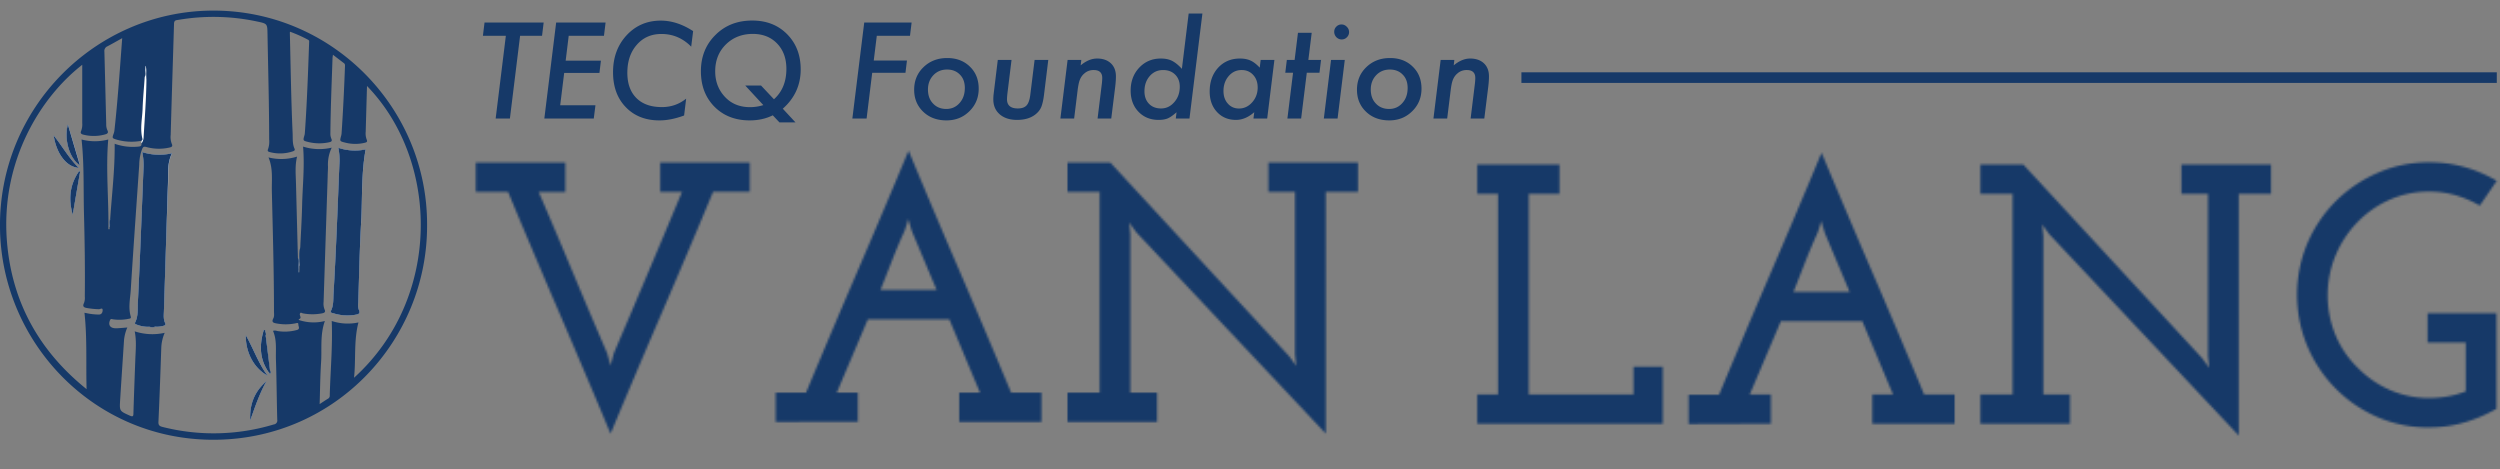
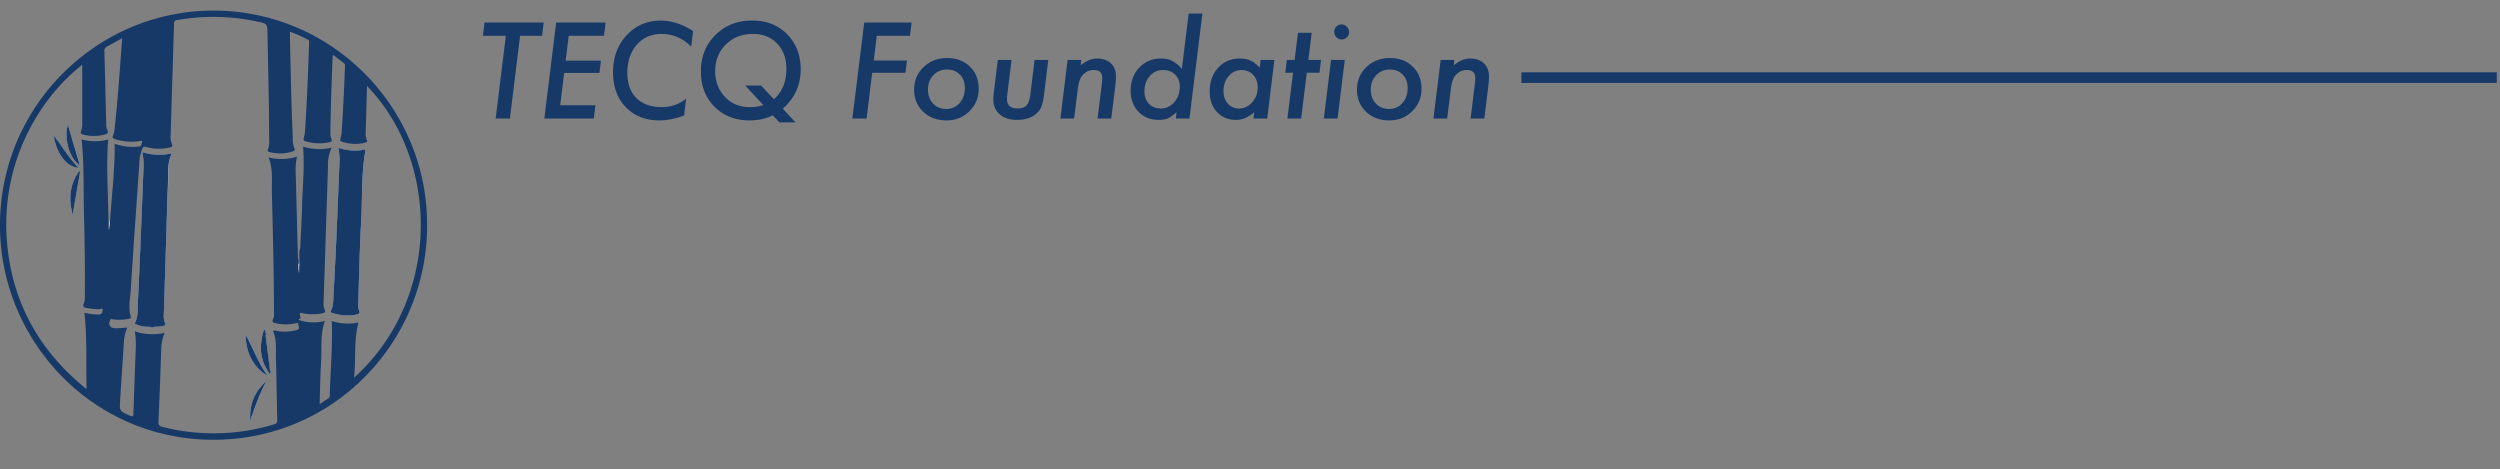
<svg xmlns="http://www.w3.org/2000/svg" width="1178" height="221" viewBox="0 0 1178 221" fill="none" class="mdl-js">
  <rect x="0" y="0" width="1178" height="221" fill="#808080" stroke="none" />
  <g clip-path="url(#a)">
    <mask id="b" style="mask-type:luminance" maskUnits="userSpaceOnUse" x="224" y="71" width="416" height="134">
      <path d="M287.71 204.31c8-19.187 16.053-38.17 24.16-56.95a4617.918 4617.918 0 0 0 24.15-57h17.27V76.63h-42.21v13.78h10.29a8172.534 8172.534 0 0 1-16 38.11c-5.333 12.613-10.71 25.26-16.13 37.94l-1.57 5.76-1.57-5.76a3547.679 3547.679 0 0 1-16.14-38 3695.332 3695.332 0 0 0-16.13-38h12.56V76.63h-42.18v13.78h15.18c8 19.18 16.053 38.18 24.16 57a5639.309 5639.309 0 0 1 24.16 56.95v-.05Zm116.52-5.58V185h-9.94c3.253-7.68 5.693-13.437 7.32-17.27l7.33-17.27h38.37c2.453 5.82 4.867 11.577 7.24 17.27s4.787 11.45 7.24 17.27H452v13.78h38.73V185h-14.29c-8-19.187-16.053-38.17-24.16-56.95A4419.208 4419.208 0 0 1 428.13 71c-8 19.187-16.053 38.187-24.16 57a5225.852 5225.852 0 0 0-24.16 57H365.5v13.78l38.73-.05Zm37.15-62.1h-26.51c1.627-4.067 3.4-8.573 5.32-13.52 1.92-4.947 3.92-9.683 6-14.21.11-.35.32-.93.61-1.75s.67-2.15 1.13-4l1.75 5.76 11.68 27.73.02-.01Zm183.33 67.68V90.41h15.18V76.63h-42.21v13.78h12.55v76.4l.53 5.58-3.32-4.53-84.25-91.23H503v13.78h15.17V185H503v13.78h42.21V185h-12.6v-74.53l-.52-5.59 3.31 4.54 89.31 94.89Z" fill="#fff" />
    </mask>
    <g mask="url(#b)">
-       <path d="M640.8 70.13H223.29v135.1H640.8V70.13Z" fill="#163968" />
-     </g>
+       </g>
    <path d="M81.14 72.2c-2.39 4.87-1.73 9.75-1.91 14.52-.76 20-1.36 40-2 60.06-.06 1.8-.26 3.63.56 5.36.42.85 0 1.26-.86 1.41a11.334 11.334 0 0 1-3.52.4A7.151 7.151 0 0 1 70 154c-1.88.02-3.747-.319-5.5-1-.58-.18-1.16-.38-.79-1.14 1.44-2.94 1.11-6.14 1.25-9.24.77-15.62 1.39-31.25 2-46.9.24-5.49.42-11 .66-16.51a30.326 30.326 0 0 0-.58-7.54 26.44 26.44 0 0 0 14.1.53Zm34.72 85.8c3.66 6.51 6 13.26 10.21 19-7.29-4-10.49-12.31-10.21-19Zm9.71 21.63c-3.3 5.85-5.4 12.17-7.66 18.46-.41-7.4 1.95-13.63 7.66-18.46Zm-.33-21.16 2 16.13c.31.47.55 1 .11 1.45-.16.18-.41-.08-.5-.34-4.43-6.07-4.67-12.73-2.67-19.68.09-.3.08-.7.53-.52.45.18.27.64.3 1 .292.61.373 1.299.23 1.96Zm46.99-88.09c-2.07 11.24-1.51 22.56-2.1 33.79-.66 12.81-.91 25.64-1.31 38.46a6.744 6.744 0 0 0 .27 3.34c.75 1.52.13 2.06-1.36 2.31-3.578.654-7.263.42-10.73-.68-.6-.18-1.56-.2-1-1.28 1.22-2.53 1-5.27 1.15-7.93 1.22-20.24 1.93-40.5 2.76-60.76a29.376 29.376 0 0 0-.49-8 24.52 24.52 0 0 0 12.81.75Z" fill="#163968" />
    <path d="M99.56 5C44.87 5.53-.67 50.82 0 107.37c.63 53.95 44.35 100.56 101.87 99.84 56.42-.72 99.35-46.84 99.37-100.68C201.73 50.88 156.26 4.44 99.56 5ZM51 65.73a24.45 24.45 0 0 1-12.57 0c1.28 11.69.84 23.33 1.14 34.93.34 13 .54 26.05.39 39.08a6.872 6.872 0 0 1-.36 3c-.75 1.47-.31 2.12 1.28 2.38 1.908.347 3.841.541 5.78.58.56 0 1.72-.89 1.71.43 0 .94-.39 2.15-1.9 2.08a27.737 27.737 0 0 1-5.22-.55c-.47-.11-1-.19-1.45-.29 1.32 12 .67 24 1 36C18.31 165.29 5.4 142 3.23 113.17.42 75.81 19.09 45.84 38.75 30.53v27.41a8.59 8.59 0 0 1-.5 3.7c-.52 1.14 0 1.52 1 1.8a19.81 19.81 0 0 0 10.39-.14c1-.28 1.54-.75 1-1.85a6.349 6.349 0 0 1-.59-2.92c-.273-11.387-.56-22.777-.86-34.17a2.36 2.36 0 0 1 1.39-2.52c2.26-1.17 4.46-2.46 7-3.86l-1.07 14.34c-.74 9.68-1.5 19.35-2.58 29-.047.493-.15.98-.31 1.45-.85 2.36-.86 2.35 1.5 3.07a25.16 25.16 0 0 0 11.51.5v1.23c.14 1-.14 1.35-1.23 1.49-3.84.43-7.73-.022-11.37-1.32.13 11.89-1.31 23.67-2.11 35.47-.67 1.23-.34 2.55-.31 3.83v.96h-.54c.21-14.1-1.28-28.15-.07-42.27ZM166.82 178c.94-8.85-.17-17.49 2.09-26.07a24.008 24.008 0 0 1-12.6-.68c.49 11.78-.62 23.39-.93 35a1.623 1.623 0 0 1-.76 1.58c-1.23.72-2.41 1.54-4 2.58.21-6.83.26-13.29.68-19.72.42-6.43-.55-12.93 1.79-19.44a21.457 21.457 0 0 1-10.65 0c-.43-.1-.84-.23-1.27-.34-.25-.07-.49-.47-.45-.48 1.76-.49.32-1.71.57-2.53.3-1 .94-.35 1.36-.26 3.022.59 6.129.59 9.15 0 1.22-.23 1.67-.69 1.11-1.87a7.508 7.508 0 0 1-.43-3.51c.634-19.66 1.274-39.327 1.92-59 0-1.56.15-3.13.15-4.69a18.39 18.39 0 0 1 1.76-9 25.341 25.341 0 0 1-13.5-.49c.79 9.4-.25 18.62-.46 27.87-.15 6.56-.57 13.13-.87 19.69-.84 2.88-.32 5.82-.38 8.73 0 1 0 1.94-.07 2.92h-.31v-4.1c0-1 .31-1.84-.35-2.64-.3-11.767-.603-23.537-.91-35.31-.09-4.06-.54-8.12.52-12.45a24.74 24.74 0 0 1-13.47.38c2.26 5.34 1.46 10.73 1.59 16 .44 18.85 1 37.69 1 56.55 0 1.11.24 2.29-.32 3.33-.92 1.72 0 2.09 1.47 2.35 2.975.574 6.033.557 9-.05.6-.13 1.39-.47 1.33.57 0 .87 1 2.11-.71 2.58a21.65 21.65 0 0 1-9.3.46 2.937 2.937 0 0 0-1.93-.06c1.9 4.36 1.24 9 1.38 13.52.32 9.45.37 18.92.62 28.37.051.251.048.509-.007.758-.054.25-.16.486-.311.692a1.837 1.837 0 0 1-1.282.75 98.004 98.004 0 0 1-52.48 1.18c-1.46-.36-2-.88-1.9-2.49.53-11.58.94-23.15 1.33-34.74a19.64 19.64 0 0 1 1.62-7.12 26.595 26.595 0 0 1-14.14-.69c.91 4.42.47 8.69.3 13-.32 8.51-.64 17-.9 25.54 0 1.43-.2 1.85-1.74 1.16-4.77-2.15-4.84-2.09-4.53-7.21.59-9.49 1.23-19 1.85-28.49a19.688 19.688 0 0 1 1.55-5.82c-1.59.14-3 .26-4.48.35-.499.04-1 .04-1.5 0-2.26-.21-3.08-1.72-2.17-3.81.37-.8.9-.46 1.41-.39 2.422.347 4.885.273 7.28-.22.6-.12 1.36-.11 1.07-1.1-1.24-4.16-.26-8.35 0-12.49 1.23-19.69 2.65-39.36 4-59.05.02-2.51.477-4.997 1.35-7.35.41-.95.75-1.3 1.91-1a22.21 22.21 0 0 0 11 .27c1.1-.25 1.6-.6 1.08-1.72a8.93 8.93 0 0 1-.52-4.24C80.9 46.07 81.49 28.6 82 11.14c.06-1.66 1-1.61 2-1.77a98.507 98.507 0 0 1 37.33.8c4.66 1 4.63 1.05 4.72 5.89.29 16.53.77 33.06.78 49.6.16 1.56-.02 3.136-.53 4.62-.35.76-.1 1.13.69 1.35 3.652 1 7.52.879 11.1-.35.66-.23 1-.6.68-1.25-1.07-2.37-.77-4.93-.89-7.41-.71-15.64-.92-31.29-1.3-46.95 0-.18 0-.37.07-.73a65.804 65.804 0 0 1 8.52 3.8c.66.32.5.94.48 1.49-.5 14.14-1 28.28-2 42.4a4.98 4.98 0 0 1-.19 1.11c-.73 2.54-.73 2.54 1.83 3.18a21.74 21.74 0 0 0 9.86.1c.94-.2 1.47-.55 1-1.63a5.857 5.857 0 0 1-.47-2.56c.1-11.77.61-23.54 1-35.31 0-.48.12-1 .21-1.72 1.85 1.43 3.53 2.72 5.22 4 .55.42.46 1 .44 1.54-.38 10.5-.89 21-1.6 31.51a5.802 5.802 0 0 1-.19 1.11c-.71 2.58-.72 2.58 1.85 3.23a19.09 19.09 0 0 0 9.29.08c1-.23 1.31-.58.88-1.53a8.175 8.175 0 0 1-.46-3.7c.2-7.12.4-14.25.61-21.53C207 75.59 208.4 140.35 166.82 178ZM34.27 101.15c1.154-6.767 2.32-13.55 3.5-20.35l-.55-.07c-4.39 6.27-5.02 13.12-2.95 20.42Zm3.38-23.32c-1.88-6.34-3.75-12.6-5.7-19.16-1.95 7.08.98 16.33 5.7 19.16Zm-12.36-14c1.29 8.67 6.15 14.95 11.84 15.24-4.76-4.59-7.8-10.3-11.84-15.22v-.02Z" fill="#163968" />
    <path d="M81.14 72.2c-2.39 4.87-1.73 9.75-1.91 14.52-.76 20-1.36 40-2 60.06-.06 1.8-.26 3.63.56 5.36.42.85 0 1.26-.86 1.41a11.334 11.334 0 0 1-3.52.4A7.151 7.151 0 0 1 70 154c-1.88.02-3.747-.319-5.5-1-.58-.18-1.16-.38-.79-1.14 1.44-2.94 1.11-6.14 1.25-9.24.77-15.62 1.39-31.25 2-46.9.24-5.49.42-11 .66-16.51a30.326 30.326 0 0 0-.58-7.54 26.44 26.44 0 0 0 14.1.53Zm34.72 85.8c3.66 6.51 6 13.26 10.21 19-7.29-4-10.49-12.31-10.21-19Zm9.71 21.63c-3.3 5.85-5.4 12.17-7.66 18.46-.41-7.4 1.95-13.63 7.66-18.46Zm1.63-5.03c.31.47.55 1 .11 1.45-.16.18-.41-.08-.5-.34-4.43-6.07-4.67-12.73-2.67-19.68.09-.3.08-.7.53-.52.45.18.27.64.3 1 .315.617.41 1.322.27 2 .654 5.353 1.307 10.717 1.96 16.09Zm13.52-46.22h.28a.362.362 0 0 1-.27.07.388.388 0 0 1-.18-.18 8.34 8.34 0 0 1 0-1v-3a.482.482 0 0 1 0-.12 7.31 7.31 0 0 0-.16-2.51c.66.8.23 1.76.35 2.64.12.88 0 2 0 3-.05.36-.03.72-.02 1.1Zm.76-11.64c-.53 2.09-.09 4.21-.23 6.32v1.23c.018.401-.04.801-.17 1.18.08-2.91-.44-5.85.4-8.73Zm27.34 25.89a6.744 6.744 0 0 0 .27 3.34c.75 1.52.13 2.06-1.36 2.31-3.578.654-7.263.42-10.73-.68-.6-.18-1.56-.2-1-1.28 1.22-2.53 1-5.27 1.15-7.93 1.22-20.24 1.93-40.5 2.76-60.76a29.376 29.376 0 0 0-.49-8 24.52 24.52 0 0 0 12.87.78c-2.07 11.24-1.51 22.56-2.1 33.79-.72 12.8-.97 25.61-1.37 38.43ZM37.13 79.09c-5.69-.29-10.55-6.57-11.84-15.24 4.04 4.92 7.08 10.63 11.84 15.24ZM32 58.67c1.95 6.56 3.82 12.82 5.7 19.16C32.93 75 30 65.75 32 58.67Zm5.22 22.06.55.07c-1.18 6.8-2.347 13.583-3.5 20.35-2.07-7.3-1.44-14.15 2.95-20.42ZM52 103.21c-.41 1.15 0 2.37-.23 3.53 0 .1 0 .2-.08.3-.07-1.28-.4-2.6.31-3.83Zm14.67-35.64v-1.23a1.07 1.07 0 0 1 0 1.23Z" fill="#FEFEFE" />
-     <path d="M69 37.57c-.08 9-.8 18-1.32 27a5.15 5.15 0 0 1-1 3v-1.23c.3-.25.55-.51.44-.94-1.23-4.72-.1-9.44.07-14.15.17-5 .68-10 1-14.94.39-1.05 0-2.16.22-3.22a1.37 1.37 0 0 1 .07-.29l.09-1.74c.42 0 .52.25.51.59a50.84 50.84 0 0 1-.08 5.92Z" fill="#fff" />
    <path d="M69 37.57c-.38-2.16.41-4.38-.39-6.51v-.77c.36-.92-.06-1.91.3-2.82l.09-2.42c1.08 1.07.33 2.34.38 3.53a62.831 62.831 0 0 1-.38 8.99Z" fill="#163968" />
    <path d="M69.33 28.58c-.3-1.16.31-2.42-.38-3.53v-.79c.3-.79 0-1.65.28-2.44l.09-2.75c.93.31.38 1 .39 1.53a59.163 59.163 0 0 1-.38 7.98Zm70.99 138.99a13.862 13.862 0 0 1 0-6.53c.55 1 0 2 .33 3 .201 1.422.119 2.87-.24 4.26a.427.427 0 0 1-.164-.14.435.435 0 0 1 .074-.59Zm-.72 8.96a12.46 12.46 0 0 1 .28-4.22c.44.28.1.79.35 1.13 0 1.8.31 3.6-.24 5.37a.52.52 0 0 1-.23-.45c-.08-.61.15-1.24-.16-1.83Zm-.36 10.16a9.574 9.574 0 0 1 .27-3.84c.34.14.16.52.34.73 0 1.8.36 3.61-.25 5.37a.542.542 0 0 1-.22-.45c-.07-.6.14-1.23-.14-1.81Zm2.03-62.4c0 .39-.11.79-.17 1.18.06-2.91-.46-5.85.38-8.73.09 2.519.02 5.04-.21 7.55Z" fill="#163968" />
    <path d="M140.6 164c-.55-.94 0-2-.33-3v-3.8h.33v6.8Zm.4-33.75v2.22c-.78.07-.47-.5-.51-.86a.252.252 0 0 0-.14-.25v-4.11c.06-.06.1-.1.14-.1.04 0 .12 0 .17.13v1.1a.357.357 0 0 1 0 .08c.39.54.02 1.23.34 1.79ZM69.73 20.6c-.23-.49.08-1.11-.39-1.53a6.71 6.71 0 0 1 .24-3.18c.52.44 0 1.11.38 1.6a8.8 8.8 0 0 1-.23 3.11Zm70.5 152.84-.35-1.13c.23-1.57-.44-3.23.44-4.74v.72c0 1.71-.05 3.43-.09 5.15Z" fill="#163968" />
-     <path d="m140.37 131.36.65 1.11c.152.887.001 1.8-.43 2.59a10.356 10.356 0 0 1-.22-3.7Zm-.52 52.22c-.11-.24-.22-.49-.34-.73 0-1.49.07-3 .1-4.46h.25c0 .13.09.26.13.39-.05 1.62-.09 3.22-.14 4.8Zm-.36 5.01c0 .12.08.24.11.36 0 1.36-.06 2.72-.1 4.08-.1.18-.21.19-.33 0 0-1.5.05-3 .07-4.5.11-.17.2-.15.25.06Zm0 6.3c0 .45.27 1-.46 1.41a4.504 4.504 0 0 1 .1-3c.49.46.04 1.11.36 1.59ZM70 17.49c-.48-.45-.22-1.07-.37-1.6 0-.66-.2-1.36.37-2v3.6Zm-18.27 89.25c0 .1 0 .2-.08.3 0-1.28-.36-2.6.31-3.83a11.31 11.31 0 0 1-.23 3.53ZM68.47 32.8c0 1.18.36 2.38-.28 3.51a9.888 9.888 0 0 1 .28-3.51Zm72.22 91.47v3h-.31v-3a.188.188 0 0 1 .14-.12c.04-.03.11.01.17.12Z" fill="#163968" />
    <path d="M140.69 124.27h-.33v-2.63c.64.79.21 1.75.33 2.63Zm-71.82-96.8c-.07.94.34 1.93-.3 2.82a6.74 6.74 0 0 1 .3-2.82Zm.38-5.65c-.08.82.3 1.69-.28 2.44a5.49 5.49 0 0 1 .28-2.44Zm70.24 166.77a.528.528 0 0 0-.25 0v-1.86c.54.53.26 1.21.25 1.86Zm.37-10.17a1.045 1.045 0 0 0-.25 0v-1.86c.54.54.26 1.22.25 1.86Zm-.37 16.47c-.47-.44-.2-1-.36-1.56a.339.339 0 0 1 0-.28h.33c.04.6.04 1.22.03 1.84Zm1.51-66.5v1.86c-.54-.53-.32-1.18-.3-1.8v-.07l.3.01ZM52.71 142.8c-.55-.24-.57-.59-.67-1 .7.2.65.53.67 1Zm24.52 3.98c-.06 1.8-.26 3.63.56 5.36.42.85 0 1.26-.86 1.41a11.334 11.334 0 0 1-3.52.4A6.359 6.359 0 0 0 70 154c-1.88.02-3.747-.319-5.5-1-.58-.18-1.16-.38-.79-1.14 1.44-2.94 1.11-6.14 1.25-9.24.77-15.62 1.39-31.25 2-46.9.24-5.49.42-11 .66-16.51a30.326 30.326 0 0 0-.58-7.54 26.439 26.439 0 0 0 14 .55c-2.39 4.87-1.73 9.75-1.91 14.52-.66 20-1.26 40.02-1.9 60.04Zm91.59-4.15a6.744 6.744 0 0 0 .27 3.34c.75 1.52.13 2.06-1.36 2.31-3.578.654-7.263.42-10.73-.68-.6-.18-1.56-.2-1-1.28 1.22-2.53 1-5.27 1.15-7.93 1.22-20.24 1.93-40.5 2.76-60.76a29.376 29.376 0 0 0-.49-8 24.52 24.52 0 0 0 12.87.78c-2.07 11.24-1.51 22.56-2.1 33.79-.72 12.8-.97 25.61-1.37 38.43Zm-42.01 33.08c-4.43-6.07-4.67-12.73-2.67-19.68.09-.3.08-.7.53-.52.45.18.27.64.3 1 .28.63-.07 1.35.27 2l2 16.13c-.01.36.52.99-.43 1.07Zm-.74 1.29c-7.29-4-10.49-12.32-10.21-19 3.66 6.53 5.97 13.28 10.21 19Zm-.5 2.63c-3.3 5.85-5.4 12.17-7.66 18.46-.41-7.4 1.95-13.63 7.66-18.46Z" fill="#163968" />
    <path d="M73.41 154a7.15 7.15 0 0 1-3.41 0 3.372 3.372 0 0 1 3.41 0Zm53.9 22.05c-.16.18-.41-.08-.5-.34.5-.24.17-.76.39-1.11.31.47.55.98.11 1.45Zm-2.07-17.58a2.19 2.19 0 0 1-.27-2c.314.617.409 1.322.27 2ZM37.13 79.09c-5.69-.29-10.55-6.57-11.84-15.24 4.04 4.92 7.08 10.63 11.84 15.24Zm.52-1.26C32.93 75 30 65.75 32 58.67c1.9 6.56 3.77 12.82 5.65 19.16Zm.12 2.97c-1.18 6.8-2.347 13.583-3.5 20.35-2.07-7.3-1.44-14.15 2.95-20.42l.55.07Z" fill="#163968" />
    <mask id="c" style="mask-type:luminance" maskUnits="userSpaceOnUse" x="696" y="72" width="481" height="134">
-       <path d="M783.49 199.65v-26.86h-13.78v13.08h-49.36V91.32h14.48V77.54H696.1v13.78h9.77v94.55h-9.77v13.78h87.39Zm50.94 0v-13.78h-9.95l7.33-17.27 7.33-17.27h38.37c2.44 5.807 4.853 11.563 7.24 17.27l7.25 17.27h-9.77v13.78H921v-13.78h-14.36c-8-19.187-16.054-38.187-24.16-57A6040.01 6040.01 0 0 1 858.32 72c-8 19.193-16.05 38.193-24.15 57a5386.377 5386.377 0 0 0-24.16 57H795.7v13.78l38.73-.13Zm37.15-62.1h-26.51c1.633-4.073 3.406-8.58 5.32-13.52 1.913-4.94 3.913-9.68 6-14.22.11-.34.32-.93.61-1.74.29-.81.67-2.15 1.13-4l1.74 5.75 11.69 27.74.02-.01Zm183.33 67.68V91.32h15.18V77.54h-42.22v13.78h12.56v76.41l.53 5.58-3.32-4.54-84.25-91.23h-20.23v13.78h15.17v94.55h-15.17v13.78h42.21v-13.78h-12.56v-74.49l-.52-5.58 3.31 4.54 89.31 94.89Zm89.66-3.84c5.7.022 11.36-.783 16.83-2.39a69.187 69.187 0 0 0 14.92-6.37v-45h-32.45v13.78h18v23a45.163 45.163 0 0 1-8.37 2.36c-2.94.522-5.92.783-8.9.78a45.209 45.209 0 0 1-18.58-3.84 48.038 48.038 0 0 1-15.09-10.46 46.258 46.258 0 0 1-10.4-15.25 49.124 49.124 0 0 1-3.75-18.84c0-6.465 1.27-12.867 3.75-18.84a50.44 50.44 0 0 1 10.37-15.7 48.123 48.123 0 0 1 15.1-10.5 45.196 45.196 0 0 1 18.58-3.84c4.24-.03 8.47.55 12.55 1.72a51.637 51.637 0 0 1 11.34 4.89l8-11.69a65.304 65.304 0 0 0-15.09-6.45 60.684 60.684 0 0 0-16.83-2.27 59.845 59.845 0 0 0-24.25 5 63.938 63.938 0 0 0-19.71 13.34 63.092 63.092 0 0 0-13.43 20 62.816 62.816 0 0 0-.19 47.657 62.799 62.799 0 0 0 33.33 34.063 60.768 60.768 0 0 0 24.25 4.88l.02-.03Z" fill="#fff" />
-     </mask>
+       </mask>
    <g mask="url(#c)">
      <path d="M1177.41 71.04H648.79v147.32h528.62V71.04Z" fill="#163968" />
    </g>
    <path d="M716.89 36.57h459.6" stroke="#163968" stroke-width="5" stroke-miterlimit="10" />
    <path d="m245.069 16.856-4.804 38.994h-6.709l4.804-38.994h-10.81l.762-6.24h27.861l-.762 6.24h-10.342Zm40.284-6.24-.762 6.24h-16.612l-1.435 11.719h16.611l-.703 5.8h-16.611l-1.875 15.235h16.611l-.791 6.24h-23.291l5.567-45.234h23.291Zm41.25 4.043-.909 7.324c-3.925-3.985-8.603-5.977-14.033-5.977-4.785 0-8.652 1.7-11.601 5.098-2.969 3.379-4.454 7.783-4.454 13.213 0 5.078 1.426 9.043 4.278 11.894 2.832 2.833 6.836 4.248 12.012 4.248 4.316 0 8.125-1.328 11.425-3.984l-.967 7.94c-4.16 1.543-8.037 2.314-11.63 2.314-6.563 0-11.846-2.08-15.85-6.24-4.004-4.121-6.006-9.61-6.006-16.465 0-6.992 2.129-12.793 6.387-17.402 4.277-4.61 9.648-6.914 16.113-6.914 5.098 0 10.176 1.65 15.235 4.95Zm48.222 43.008h-7.558l-3.135-3.34c-3.203 1.601-6.826 2.402-10.869 2.402-6.797 0-12.334-2.148-16.612-6.445-4.257-4.317-6.386-9.883-6.386-16.7 0-6.894 2.285-12.597 6.855-17.109 4.531-4.531 10.313-6.797 17.344-6.797 6.719 0 12.197 2.149 16.435 6.445 4.258 4.317 6.387 9.834 6.387 16.553 0 7.383-2.812 13.565-8.437 18.545l5.976 6.446Zm-23.672-17.373h7.442l6.093 6.474c3.907-3.496 5.86-8.262 5.86-14.297 0-4.941-1.455-8.926-4.365-11.953-2.911-3.027-6.729-4.54-11.455-4.54-5.098 0-9.336 1.66-12.715 4.98-3.34 3.32-5.01 7.529-5.01 12.627 0 4.746 1.504 8.74 4.512 11.982 3.007 3.281 6.972 4.922 11.894 4.922 2.149 0 4.238-.322 6.27-.967l-8.526-9.228Zm78.399-29.678-.762 6.24h-15.644l-1.436 11.66h15.644l-.703 5.8h-15.673l-2.637 21.534h-6.709l5.596-45.234h22.324Zm31.611 31.172c0 4.218-1.465 7.763-4.394 10.634-2.911 2.872-6.504 4.307-10.782 4.307-4.472 0-8.125-1.357-10.957-4.072-2.851-2.735-4.277-6.192-4.277-10.371 0-4.278 1.475-7.832 4.424-10.664 2.969-2.852 6.679-4.278 11.133-4.278 4.375 0 7.939 1.348 10.693 4.043 2.773 2.657 4.16 6.123 4.16 10.4Zm-6.533-.323c0-2.656-.772-4.756-2.315-6.299-1.543-1.601-3.564-2.402-6.064-2.402-2.598 0-4.746.889-6.445 2.666-1.7 1.797-2.549 4.053-2.549 6.768 0 2.734.801 4.931 2.402 6.592 1.602 1.699 3.672 2.548 6.211 2.548s4.629-.927 6.27-2.783c1.66-1.836 2.49-4.199 2.49-7.09Zm39.316-13.213-1.963 16.055c-.156 1.367-.351 2.559-.586 3.574-.234 1.016-.488 1.866-.761 2.55-.547 1.308-1.465 2.47-2.754 3.486-2.188 1.718-5.069 2.578-8.643 2.578-3.398 0-6.113-.87-8.144-2.608-2.032-1.758-3.047-4.111-3.047-7.06 0-.45.019-.977.058-1.582a76.49 76.49 0 0 1 .235-2.08l1.816-14.913h6.475l-1.904 15.499c-.079.664-.137 1.25-.176 1.757a15.93 15.93 0 0 0-.059 1.23c0 2.91 1.709 4.366 5.127 4.366 1.856 0 3.223-.478 4.102-1.435.879-.958 1.465-2.637 1.757-5.04l2.022-16.377h6.445Zm15.557 0-.293 2.55c2.559-2.15 5.146-3.223 7.764-3.223 2.695 0 4.853.752 6.474 2.255 1.582 1.504 2.373 3.555 2.373 6.153 0 1.406-.117 3.086-.351 5.039l-1.846 14.824h-6.445l1.992-16.23a18.72 18.72 0 0 0 .146-1.612c.039-.468.059-.888.059-1.26 0-2.5-1.348-3.75-4.043-3.75-1.66 0-3.086.508-4.277 1.524-.977.8-1.7 1.777-2.168 2.93-.254.586-.469 1.308-.645 2.168a35.76 35.76 0 0 0-.469 2.93l-1.64 13.3h-6.475l3.399-27.598h6.445Zm57.07-21.884-6.094 49.482h-6.445l.352-2.959c-1.602 1.426-2.989 2.393-4.16 2.9-1.153.47-2.579.704-4.278.704-3.867 0-7.031-1.28-9.492-3.838-2.461-2.578-3.691-5.899-3.691-9.961 0-4.336 1.347-7.94 4.043-10.81 2.695-2.872 6.084-4.307 10.166-4.307 2.089 0 3.847.36 5.273 1.084 1.484.742 3.037 2.002 4.658 3.779l3.194-26.074h6.474ZM555.909 40.85c0-2.344-.722-4.238-2.168-5.684-1.445-1.445-3.34-2.167-5.683-2.167-2.539 0-4.639.947-6.299 2.841-1.66 1.895-2.49 4.287-2.49 7.178 0 2.441.712 4.404 2.138 5.889 1.426 1.465 3.321 2.197 5.684 2.197 2.461 0 4.541-.996 6.24-2.988 1.719-1.953 2.578-4.375 2.578-7.266Zm44.59-12.598-3.398 27.598h-6.475l.381-2.988c-2.774 2.422-5.645 3.633-8.613 3.633-3.653 0-6.631-1.24-8.936-3.721-2.305-2.48-3.457-5.693-3.457-9.639 0-4.55 1.318-8.281 3.955-11.191 2.676-2.91 6.104-4.365 10.283-4.365 1.973 0 3.653.322 5.039.966 1.407.645 2.842 1.758 4.307 3.34l.439-3.633h6.475Zm-7.881 13.008c0-2.441-.703-4.424-2.109-5.947-1.406-1.543-3.223-2.315-5.449-2.315-2.422 0-4.454.948-6.094 2.842-1.641 1.914-2.461 4.258-2.461 7.032 0 2.422.683 4.404 2.051 5.947 1.367 1.543 3.125 2.314 5.273 2.314 2.383 0 4.443-.967 6.182-2.9 1.738-1.973 2.607-4.297 2.607-6.973Zm23.145-7.002-2.666 21.592h-6.475l2.666-21.592h-3.662l.732-6.006h3.663l1.582-12.802h6.474l-1.582 12.802h5.977l-.733 6.006h-5.976Zm19.922-19.13c0 .937-.342 1.747-1.026 2.431-.683.684-1.504 1.025-2.461 1.025-.957 0-1.787-.351-2.49-1.054-.684-.742-1.025-1.592-1.025-2.549 0-.957.332-1.768.996-2.432.683-.683 1.494-1.025 2.431-1.025.957 0 1.787.361 2.491 1.084.722.703 1.084 1.543 1.084 2.52Zm-2.022 13.124-3.398 27.598h-6.475l3.398-27.598h6.475Zm36.152 13.536c0 4.218-1.464 7.763-4.394 10.634-2.91 2.872-6.504 4.307-10.781 4.307-4.473 0-8.125-1.357-10.957-4.072-2.852-2.735-4.278-6.192-4.278-10.371 0-4.278 1.475-7.832 4.424-10.664 2.969-2.852 6.68-4.278 11.133-4.278 4.375 0 7.939 1.348 10.693 4.043 2.774 2.657 4.16 6.123 4.16 10.4Zm-6.533-.323c0-2.656-.771-4.756-2.314-6.299-1.543-1.601-3.565-2.402-6.065-2.402-2.597 0-4.746.889-6.445 2.666-1.699 1.797-2.549 4.053-2.549 6.768 0 2.734.801 4.931 2.403 6.592 1.601 1.699 3.671 2.548 6.21 2.548 2.54 0 4.629-.927 6.27-2.783 1.66-1.836 2.49-4.199 2.49-7.09Zm22.002-13.213-.293 2.55c2.559-2.15 5.147-3.223 7.764-3.223 2.695 0 4.853.752 6.474 2.255 1.583 1.504 2.374 3.555 2.374 6.153 0 1.406-.118 3.086-.352 5.039l-1.846 14.824h-6.445l1.992-16.23c.078-.606.127-1.143.147-1.612.039-.468.058-.888.058-1.26 0-2.5-1.347-3.75-4.043-3.75-1.66 0-3.086.508-4.277 1.524a7.286 7.286 0 0 0-2.168 2.93c-.254.586-.469 1.308-.645 2.168-.175.84-.332 1.816-.468 2.93l-1.641 13.3h-6.475l3.399-27.598h6.445Z" fill="#163968" />
  </g>
  <defs>
    <clipPath id="a">
      <path fill="#fff" d="M0 0h1177.41v220.76H0z" />
    </clipPath>
  </defs>
</svg>